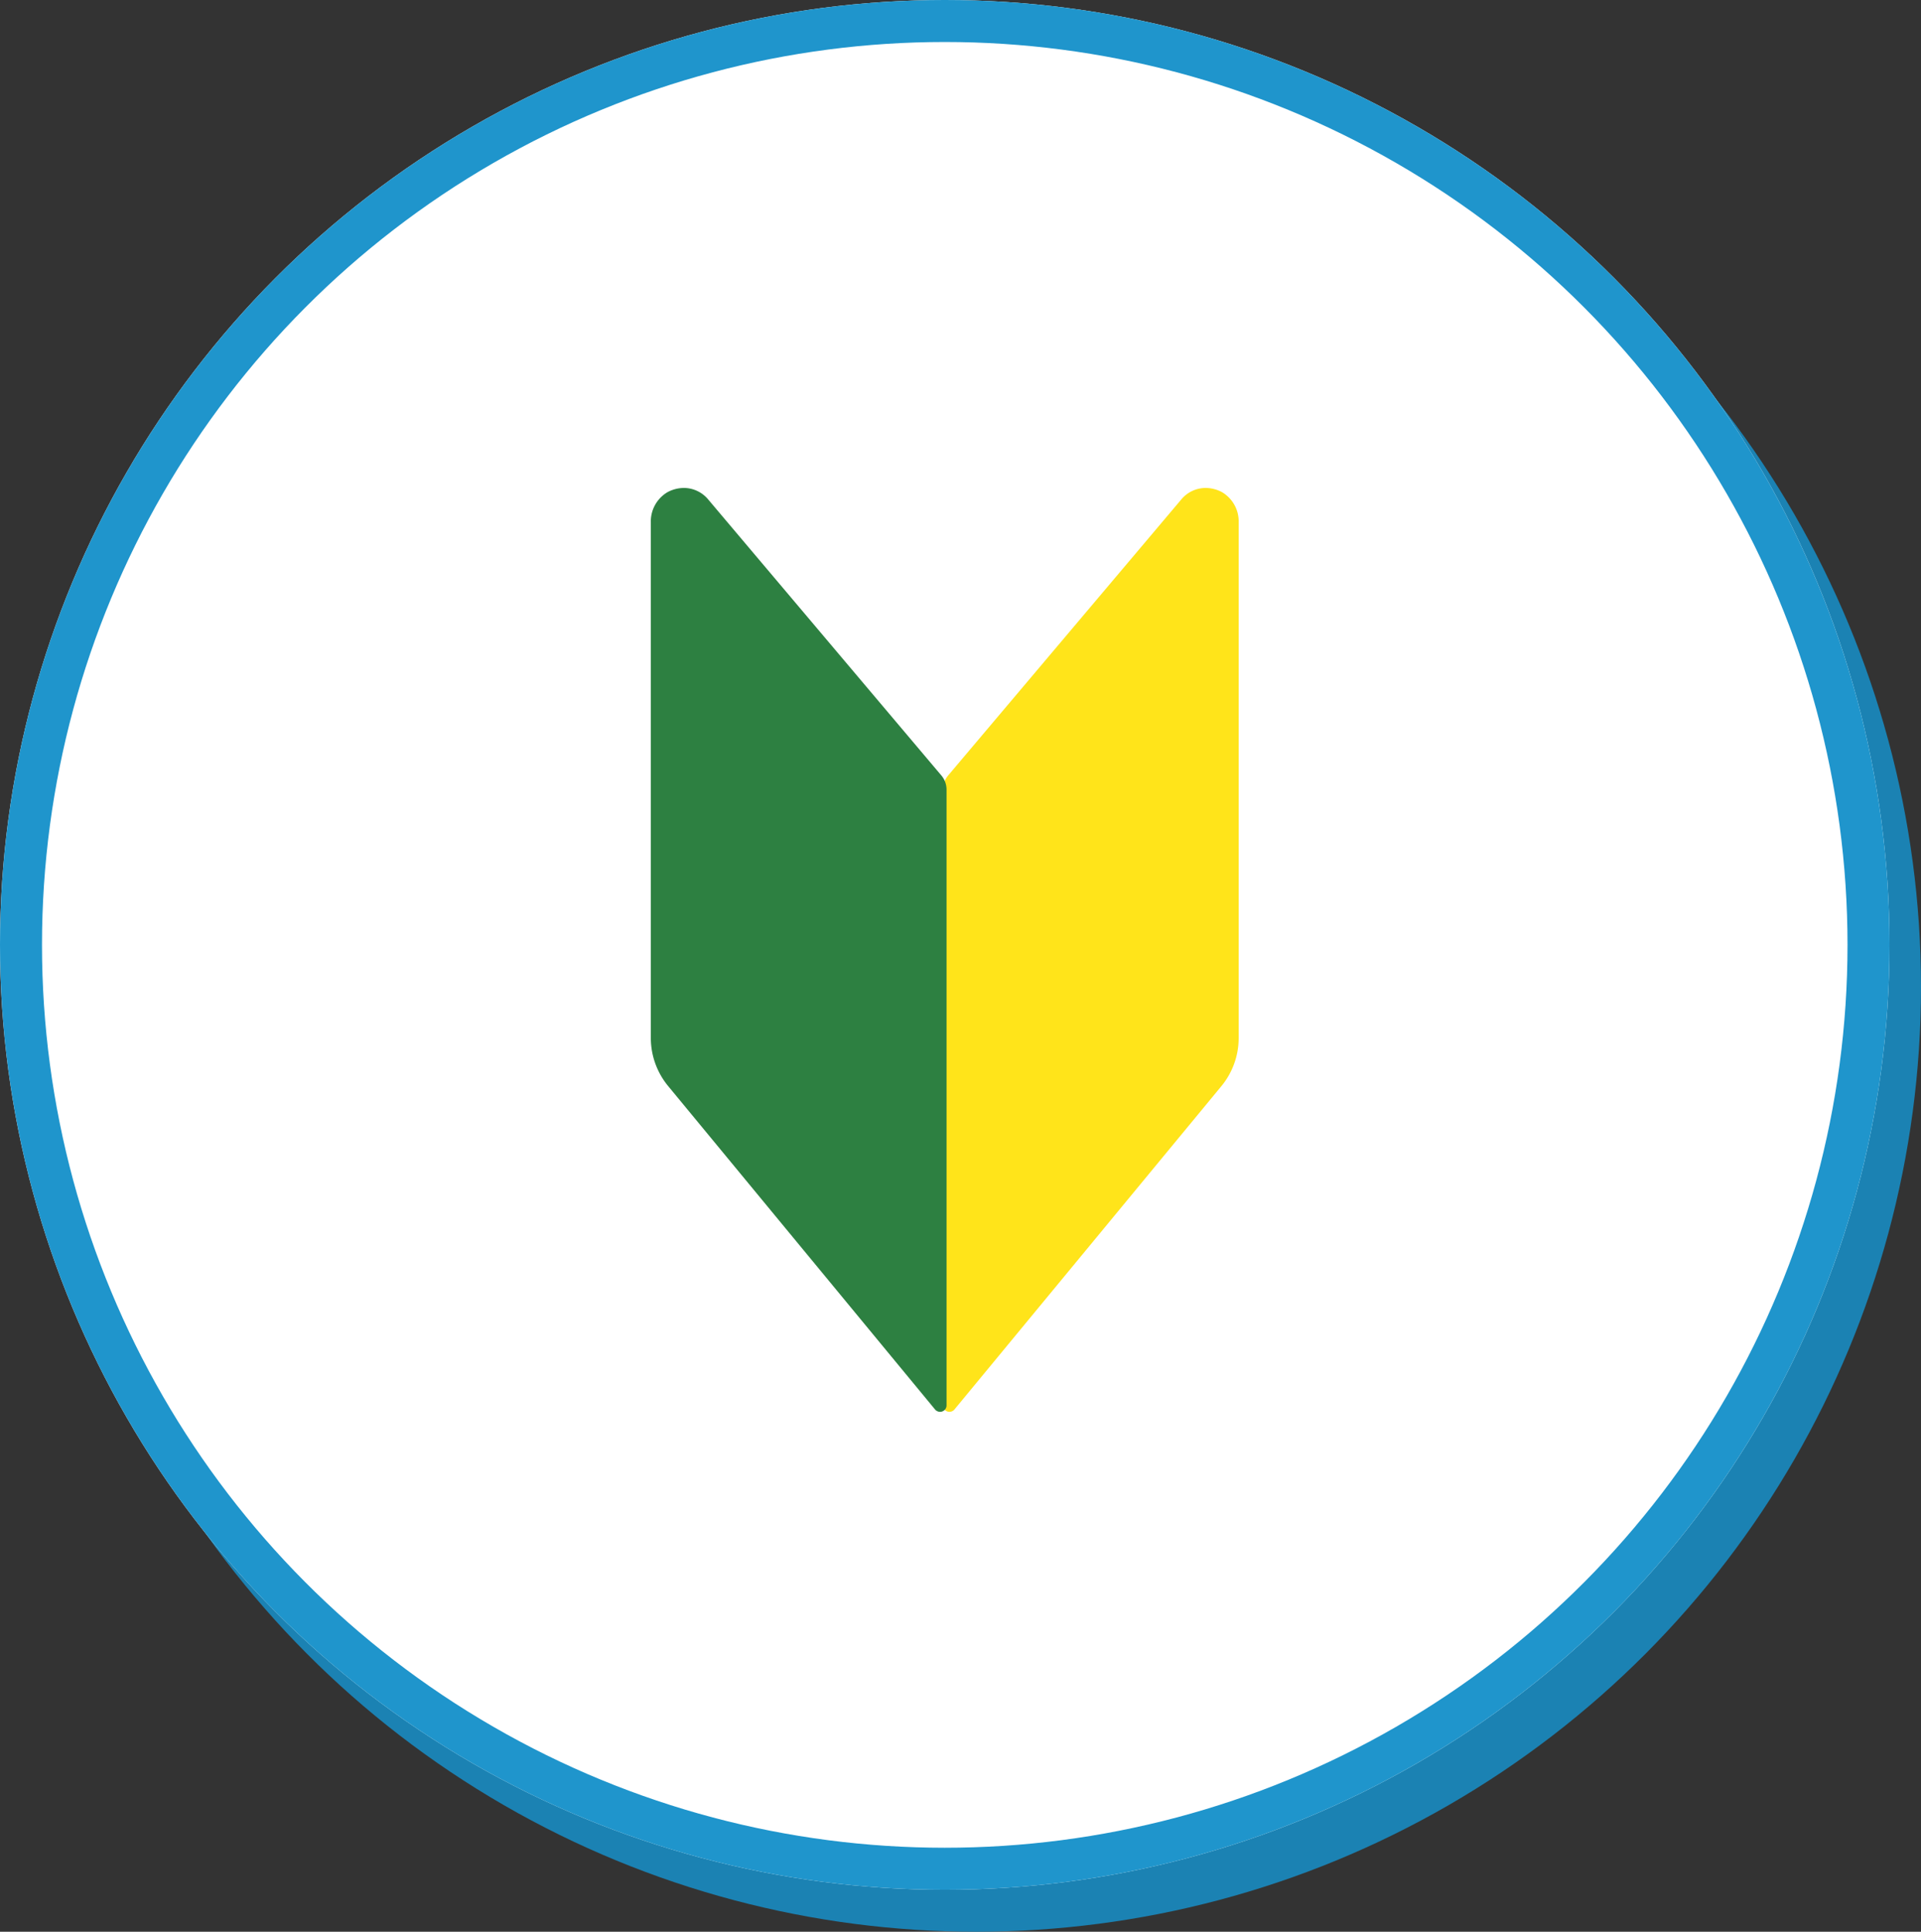
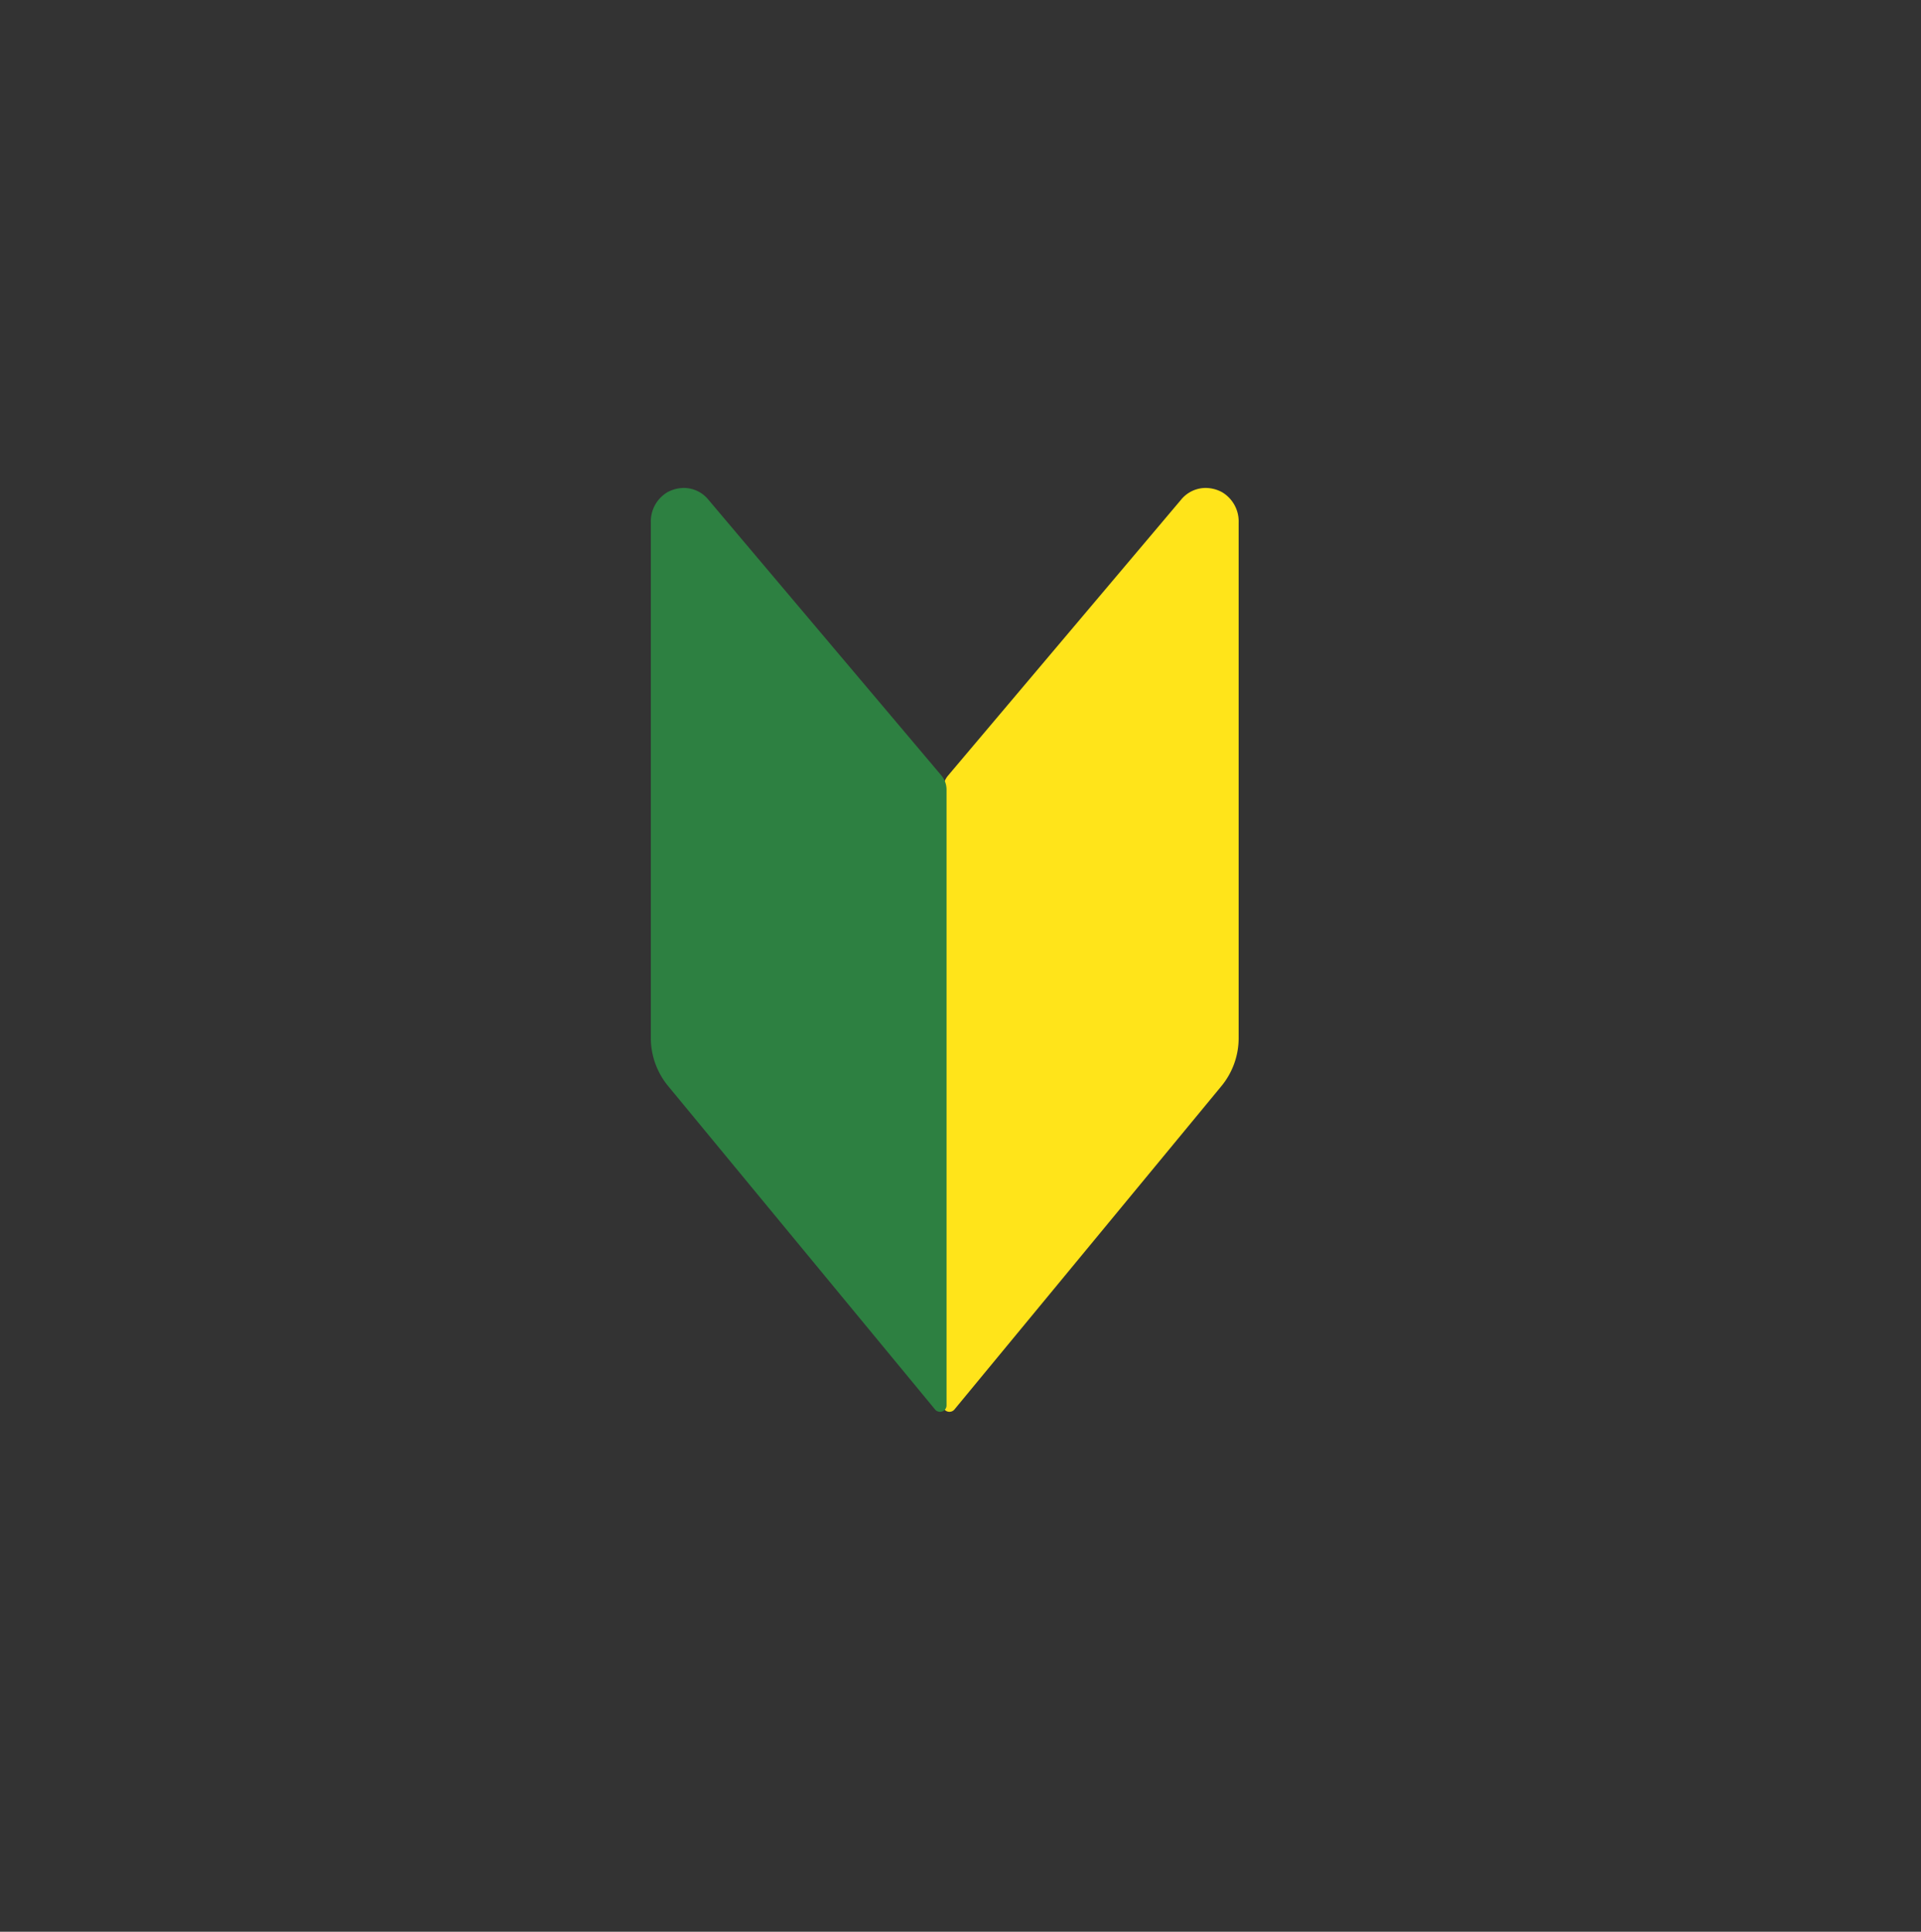
<svg xmlns="http://www.w3.org/2000/svg" width="183" height="184" viewBox="0 0 183 184">
  <rect x="0" y="0" width="183" height="184" fill="#333333" stroke="none" />
  <defs>
    <clipPath id="clip-path">
      <rect id="長方形_24173" data-name="長方形 24173" width="56" height="88" fill="none" />
    </clipPath>
  </defs>
  <g id="illust_membership1" transform="translate(-302 -5751)">
-     <circle id="楕円形_476" data-name="楕円形 476" cx="90" cy="90" r="90" transform="translate(305 5755)" fill="#1b82b3" />
    <g id="楕円形_462" data-name="楕円形 462" transform="translate(302 5751)" fill="#fff" stroke="#1f95cc" stroke-width="4">
-       <circle cx="90" cy="90" r="90" stroke="none" />
-       <circle cx="90" cy="90" r="88" fill="none" />
-     </g>
+       </g>
    <g id="グループ_41692" data-name="グループ 41692" transform="translate(364 5797.477)">
      <g id="グループ_41691" data-name="グループ 41691" transform="translate(0 0)" clip-path="url(#clip-path)">
        <path id="パス_6717" data-name="パス 6717" d="M50.206,52.4a7.2,7.2,0,0,1-1.663,4.6L23.131,87.777a.62.62,0,0,1-.868.084.61.61,0,0,1-.225-.469V28.733a2.081,2.081,0,0,1,.494-1.346L44.705,1.139A3.029,3.029,0,0,1,47.052,0a3.348,3.348,0,0,1,1.577.407A3.236,3.236,0,0,1,50.206,3.3Z" transform="translate(5.792 0)" fill="#ffe41a" />
        <path id="パス_6718" data-name="パス 6718" d="M0,3.3A3.236,3.236,0,0,1,1.58.407,3.348,3.348,0,0,1,3.157,0,3.029,3.029,0,0,1,5.5,1.139L27.676,27.387a2.081,2.081,0,0,1,.494,1.346v58.66a.61.61,0,0,1-.225.469.62.62,0,0,1-.868-.084L1.666,56.992A7.2,7.2,0,0,1,0,52.4Z" transform="translate(0 0)" fill="#2d8041" />
      </g>
    </g>
  </g>
</svg>